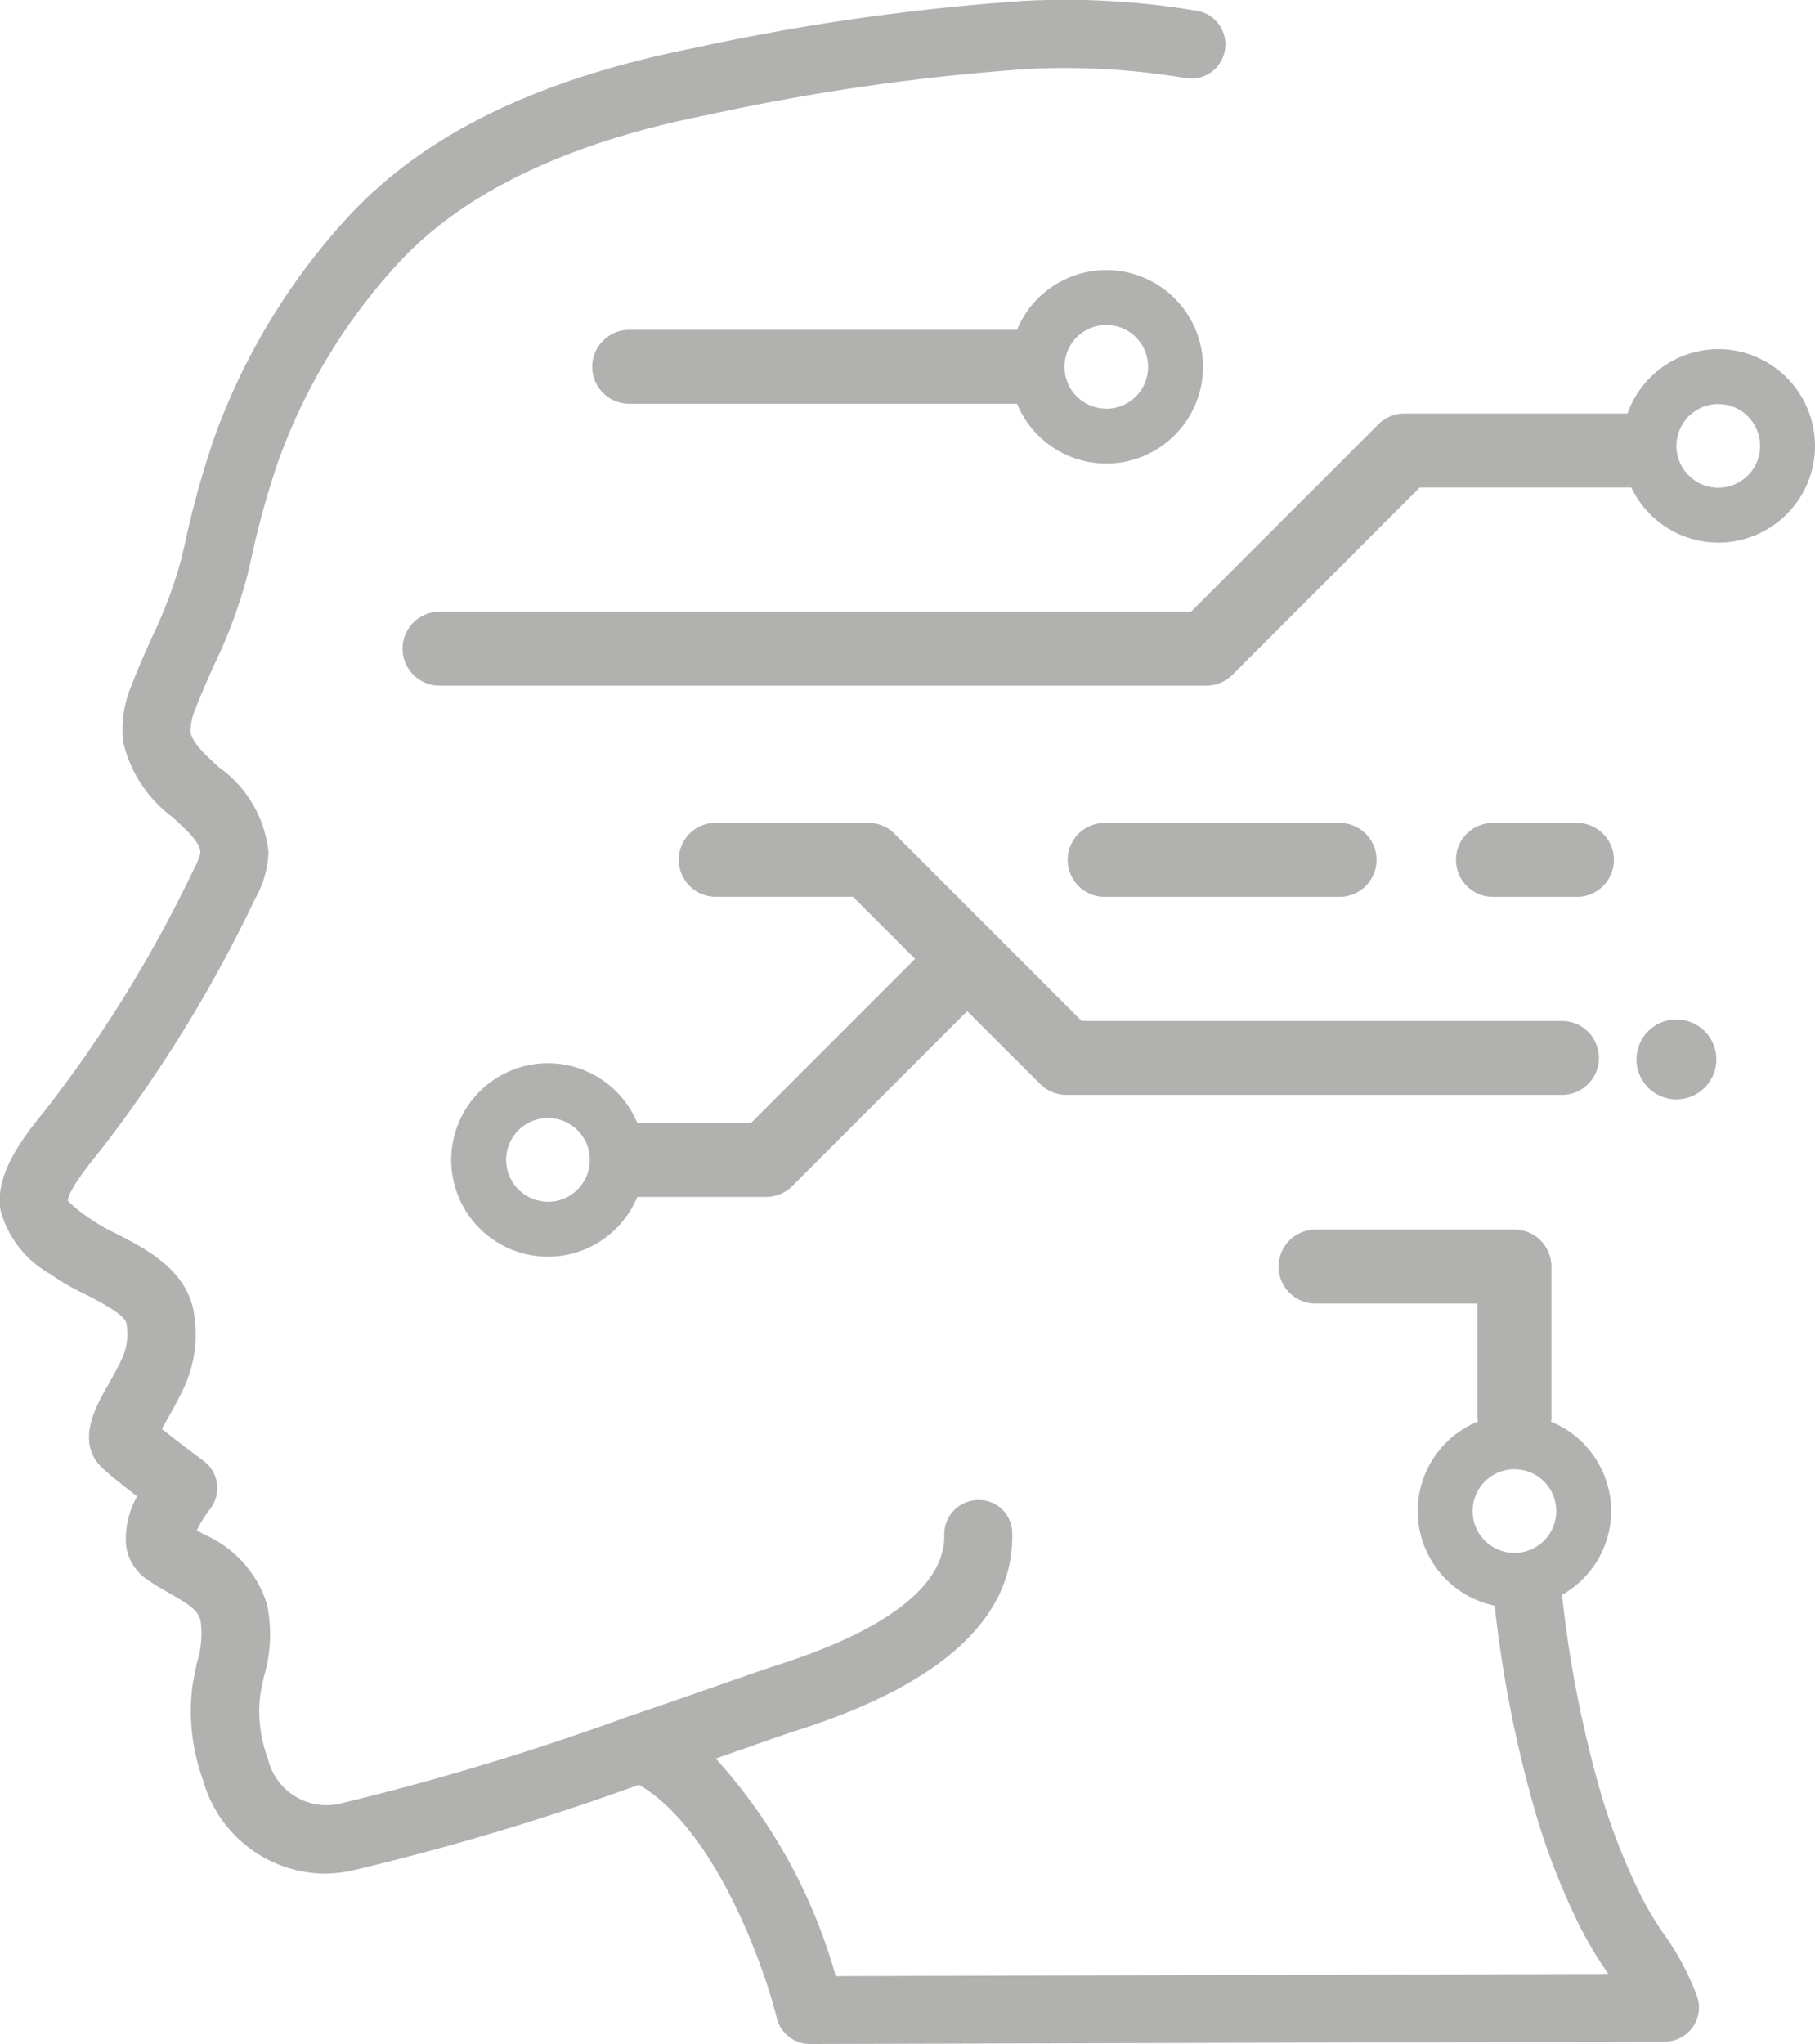
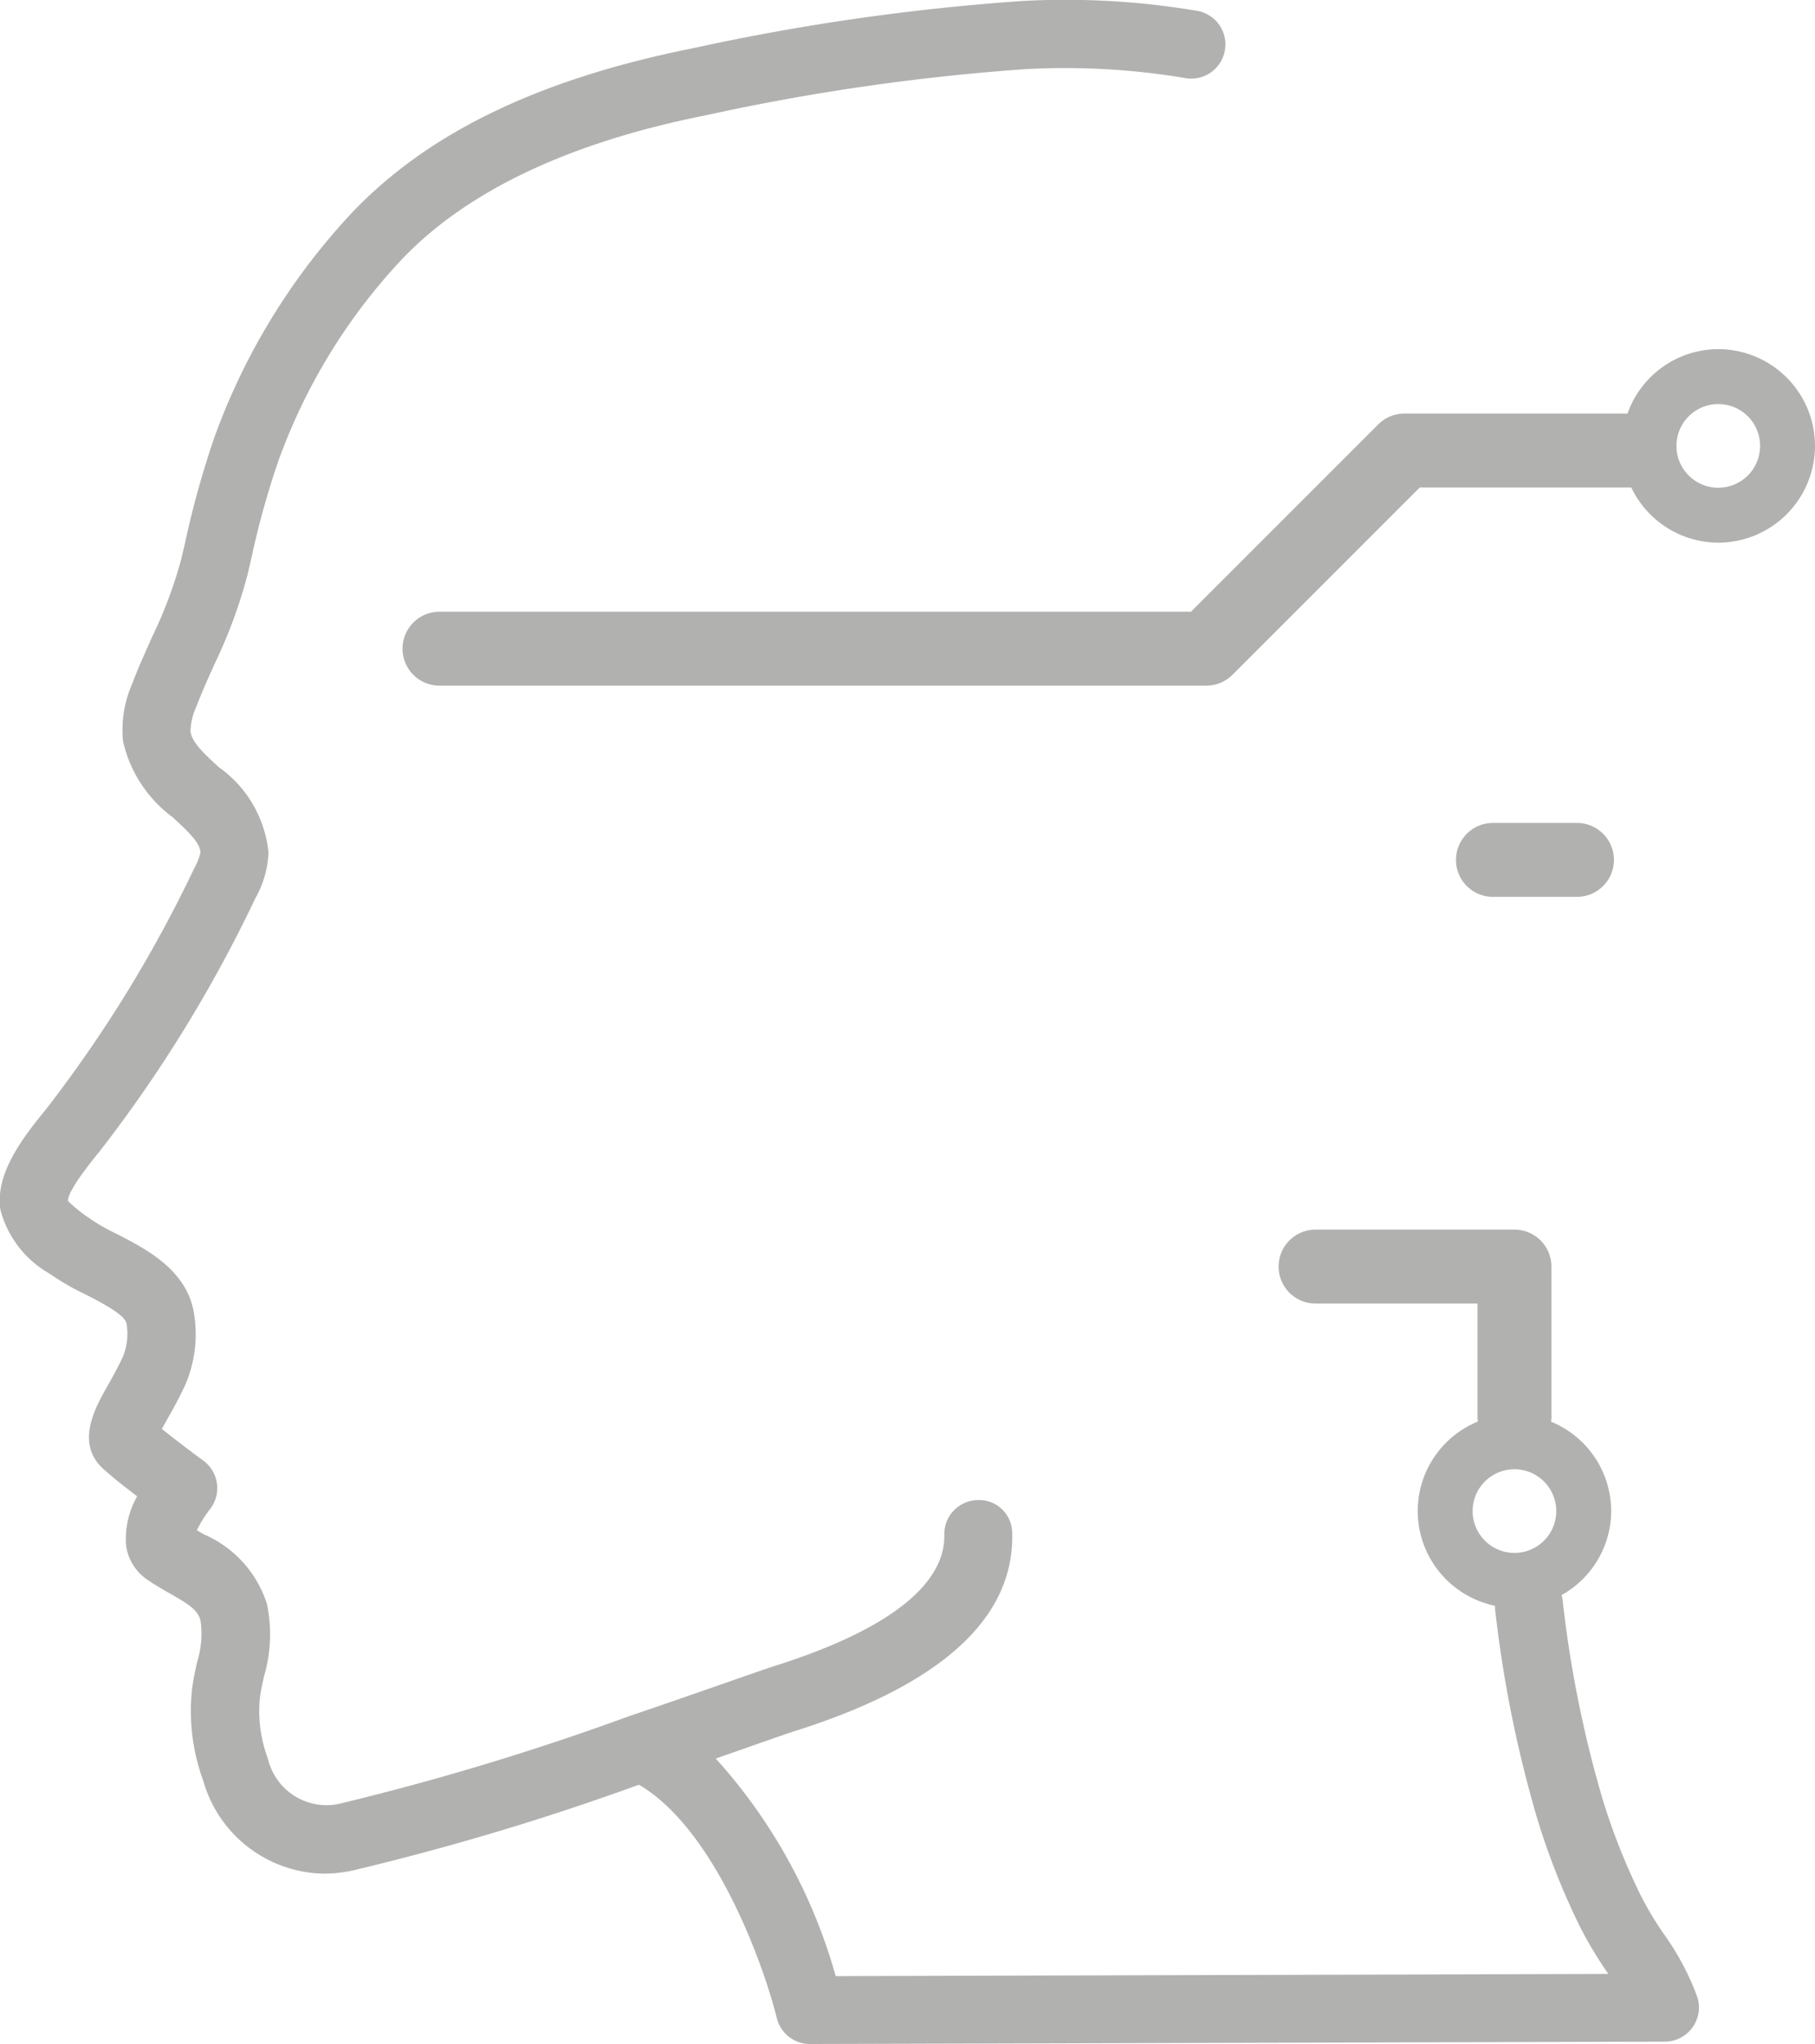
<svg xmlns="http://www.w3.org/2000/svg" id="Gruppe_800" data-name="Gruppe 800" width="64.585" height="72.735" viewBox="0 0 64.585 72.735">
  <path id="Pfad_1386" data-name="Pfad 1386" d="M-113.052-794.292a11.35,11.35,0,0,1-.784-1.313,22.83,22.83,0,0,1-1.369-3.447,41,41,0,0,1-1.423-7.091,1.163,1.163,0,0,0-.038-.17A3.43,3.43,0,0,0-114.9-809.3a3.445,3.445,0,0,0-2.141-3.183,1.155,1.155,0,0,0,.015-.144V-818a1.316,1.316,0,0,0-1.316-1.316h-7.078A1.315,1.315,0,0,0-126.734-818a1.315,1.315,0,0,0,1.315,1.315h5.763v4.053a1.339,1.339,0,0,0,.014.144,3.446,3.446,0,0,0-2.142,3.183,3.449,3.449,0,0,0,2.749,3.372c0,.028,0,.054,0,.082a43.342,43.342,0,0,0,1.512,7.517,25.418,25.418,0,0,0,1.5,3.793,13.4,13.4,0,0,0,.939,1.584l.081.122-27.491.079a19.3,19.3,0,0,0-4.268-7.741l1.092-.383c.812-.283,1.424-.5,1.738-.6,5.193-1.643,7.789-4.008,7.719-7.03a1.183,1.183,0,0,0-.364-.857,1.183,1.183,0,0,0-.87-.327,1.213,1.213,0,0,0-1.183,1.24c.029,1.248-.993,3.067-6.032,4.661-.328.106-.961.327-1.8.62-.9.315-2.047.715-3.31,1.144h-.008a94.1,94.1,0,0,1-10.425,3.152,2.145,2.145,0,0,1-2.494-1.616,4.825,4.825,0,0,1-.285-2.162c.031-.254.09-.507.145-.76a5.308,5.308,0,0,0,.106-2.581,4.026,4.026,0,0,0-2.244-2.478l-.252-.144a4.455,4.455,0,0,1,.467-.749,1.21,1.21,0,0,0,.249-.913,1.206,1.206,0,0,0-.481-.814c-.29-.213-.977-.727-1.478-1.132.058-.1.121-.222.182-.327.19-.333.408-.722.619-1.17a4.544,4.544,0,0,0,.324-2.713c-.292-1.478-1.707-2.2-2.741-2.732a6.8,6.8,0,0,1-1-.578,5.117,5.117,0,0,1-.728-.592c0-.183.2-.627,1.121-1.752a48.765,48.765,0,0,0,5.548-9.012,3.581,3.581,0,0,0,.469-1.639,4.242,4.242,0,0,0-1.771-3.031c-.492-.45-.953-.874-1.006-1.266a2.188,2.188,0,0,1,.188-.832c.2-.52.426-1.029.655-1.539a17.686,17.686,0,0,0,1.186-3.2l.121-.517a30.391,30.391,0,0,1,.992-3.578,20.785,20.785,0,0,1,4.349-7.1c2.319-2.453,5.969-4.189,10.866-5.162a78.826,78.826,0,0,1,11.373-1.639,25.909,25.909,0,0,1,5.706.324,1.212,1.212,0,0,0,1.373-.992,1.211,1.211,0,0,0-.958-1.4,28.11,28.11,0,0,0-6.248-.356,80.753,80.753,0,0,0-11.725,1.682c-5.466,1.091-9.438,3.007-12.15,5.872a23.24,23.24,0,0,0-4.862,7.931,33.112,33.112,0,0,0-1.075,3.871l-.121.512a15.879,15.879,0,0,1-1.036,2.761c-.243.553-.5,1.105-.712,1.678a4.05,4.05,0,0,0-.321,2.027,4.625,4.625,0,0,0,1.767,2.708c.593.544.982.927.987,1.261a2.049,2.049,0,0,1-.207.527,46.784,46.784,0,0,1-5.309,8.628c-.878,1.068-1.794,2.312-1.6,3.557a3.7,3.7,0,0,0,1.76,2.272,8.734,8.734,0,0,0,1.259.728c.523.267,1.4.716,1.463,1.029a2.112,2.112,0,0,1-.142,1.228c-.182.387-.371.722-.534,1.009-.444.784-1.187,2.1-.067,3.013.262.243.713.592,1.126.909a3.058,3.058,0,0,0-.394,1.748,1.754,1.754,0,0,0,.719,1.192c.269.19.557.355.84.516.717.408,1,.6,1.092.977a3.358,3.358,0,0,1-.122,1.455c-.072.324-.141.649-.182.97a7.211,7.211,0,0,0,.4,3.266,4.542,4.542,0,0,0,4.288,3.3,4.973,4.973,0,0,0,.994-.105,92.06,92.06,0,0,0,10.22-3.059c2.732,1.6,4.456,6.476,4.906,8.305a1.213,1.213,0,0,0,1.178.92l30.426-.084a1.215,1.215,0,0,0,.975-.5,1.21,1.21,0,0,0,.178-1.08A9.368,9.368,0,0,0-113.052-794.292Zm-6.778-15.01a1.488,1.488,0,0,1,1.488-1.488,1.489,1.489,0,0,1,1.488,1.488,1.489,1.489,0,0,1-1.488,1.489A1.488,1.488,0,0,1-119.829-809.3Z" transform="translate(172.232 863.064)" fill="#b1b1b0" />
-   <path id="Pfad_1387" data-name="Pfad 1387" d="M-116.966-825.3a1.315,1.315,0,0,0,1.316-1.315,1.315,1.315,0,0,0-1.316-1.315h-8.358a1.316,1.316,0,0,0-1.316,1.315,1.316,1.316,0,0,0,1.316,1.315Z" transform="translate(164.633 857.209)" fill="#b1b1b0" />
-   <path id="Pfad_1388" data-name="Pfad 1388" d="M-128.65-851.534a3.444,3.444,0,0,0-3.178,2.127h-13.8a1.315,1.315,0,0,0-1.315,1.315,1.315,1.315,0,0,0,1.315,1.315h13.8a3.444,3.444,0,0,0,3.178,2.128,3.446,3.446,0,0,0,3.442-3.443A3.446,3.446,0,0,0-128.65-851.534Zm0,4.931a1.488,1.488,0,0,1-1.488-1.489,1.488,1.488,0,0,1,1.488-1.488,1.488,1.488,0,0,1,1.488,1.488A1.488,1.488,0,0,1-128.65-846.6Z" transform="translate(168.017 861.142)" fill="#b1b1b0" />
  <path id="Pfad_1389" data-name="Pfad 1389" d="M-108.224-848.158a3.437,3.437,0,0,0-3.23,2.292h-7.939a1.312,1.312,0,0,0-.93.386l-6.664,6.664h-26.741a1.315,1.315,0,0,0-1.315,1.315,1.314,1.314,0,0,0,1.315,1.315h27.286a1.317,1.317,0,0,0,.93-.385l6.664-6.664h7.53a3.438,3.438,0,0,0,3.094,1.962,3.446,3.446,0,0,0,3.442-3.443A3.446,3.446,0,0,0-108.224-848.158Zm0,4.931a1.488,1.488,0,0,1-1.488-1.489,1.488,1.488,0,0,1,1.488-1.488,1.488,1.488,0,0,1,1.488,1.488A1.488,1.488,0,0,1-108.224-843.227Z" transform="translate(169.367 860.58)" fill="#b1b1b0" />
-   <path id="Pfad_1390" data-name="Pfad 1390" d="M-100.931-819.538a1.422,1.422,0,0,0-1.421,1.421,1.422,1.422,0,0,0,1.421,1.421,1.422,1.422,0,0,0,1.421-1.421A1.422,1.422,0,0,0-100.931-819.538Z" transform="translate(160.585 855.81)" fill="#b1b1b0" />
-   <path id="Pfad_1391" data-name="Pfad 1391" d="M-146.343-817.255a3.444,3.444,0,0,0-3.178-2.127,3.446,3.446,0,0,0-3.443,3.442,3.446,3.446,0,0,0,3.443,3.443,3.444,3.444,0,0,0,3.178-2.127h4.585a1.319,1.319,0,0,0,.931-.386l6.224-6.224,2.6,2.595a1.311,1.311,0,0,0,.93.385h17.633a1.315,1.315,0,0,0,1.316-1.315,1.315,1.315,0,0,0-1.316-1.315h-17.089l-6.664-6.664a1.313,1.313,0,0,0-.93-.386h-5.428a1.315,1.315,0,0,0-1.316,1.316,1.314,1.314,0,0,0,1.316,1.314h4.883l2.21,2.21-5.839,5.839Zm-3.178,2.8a1.488,1.488,0,0,1-1.488-1.489,1.488,1.488,0,0,1,1.488-1.488,1.488,1.488,0,0,1,1.488,1.488A1.488,1.488,0,0,1-149.52-814.451Z" transform="translate(169.02 857.209)" fill="#b1b1b0" />
  <path id="Pfad_1392" data-name="Pfad 1392" d="M-105.756-825.3a1.316,1.316,0,0,0,1.316-1.315,1.316,1.316,0,0,0-1.316-1.315h-2.989a1.314,1.314,0,0,0-1.315,1.315,1.314,1.314,0,0,0,1.315,1.315Z" transform="translate(161.87 857.209)" fill="#b1b1b0" />
</svg>